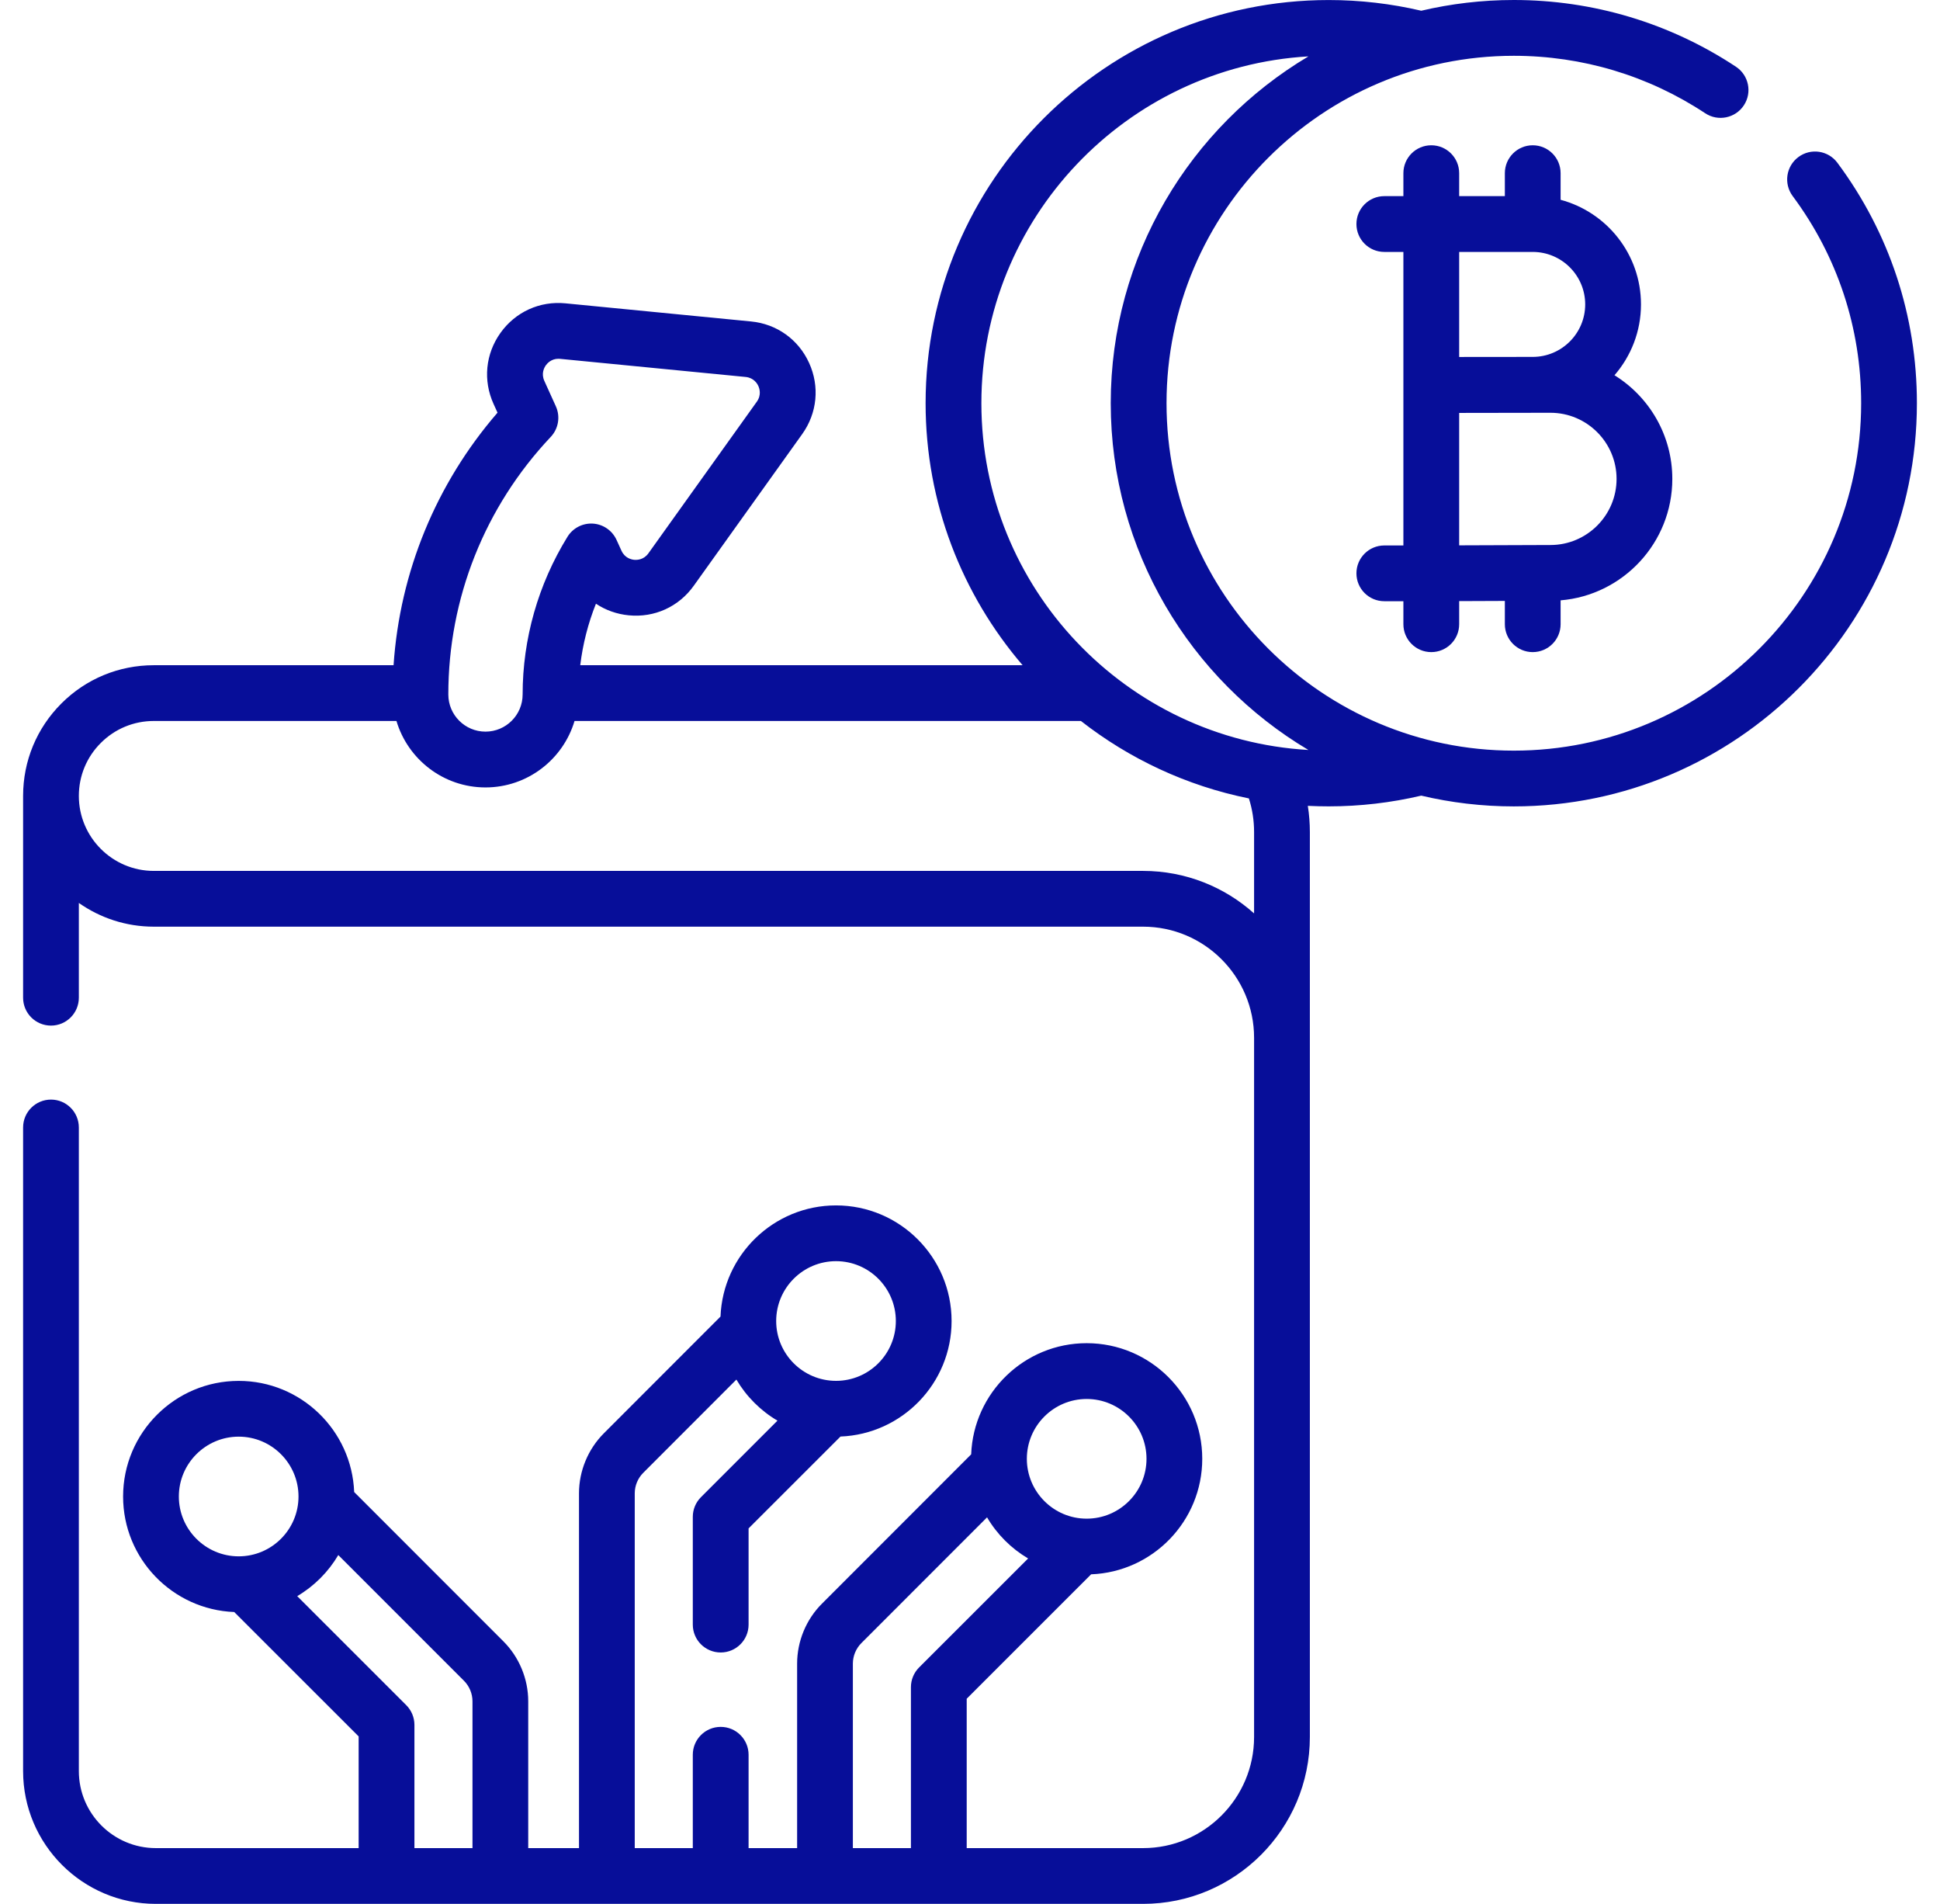
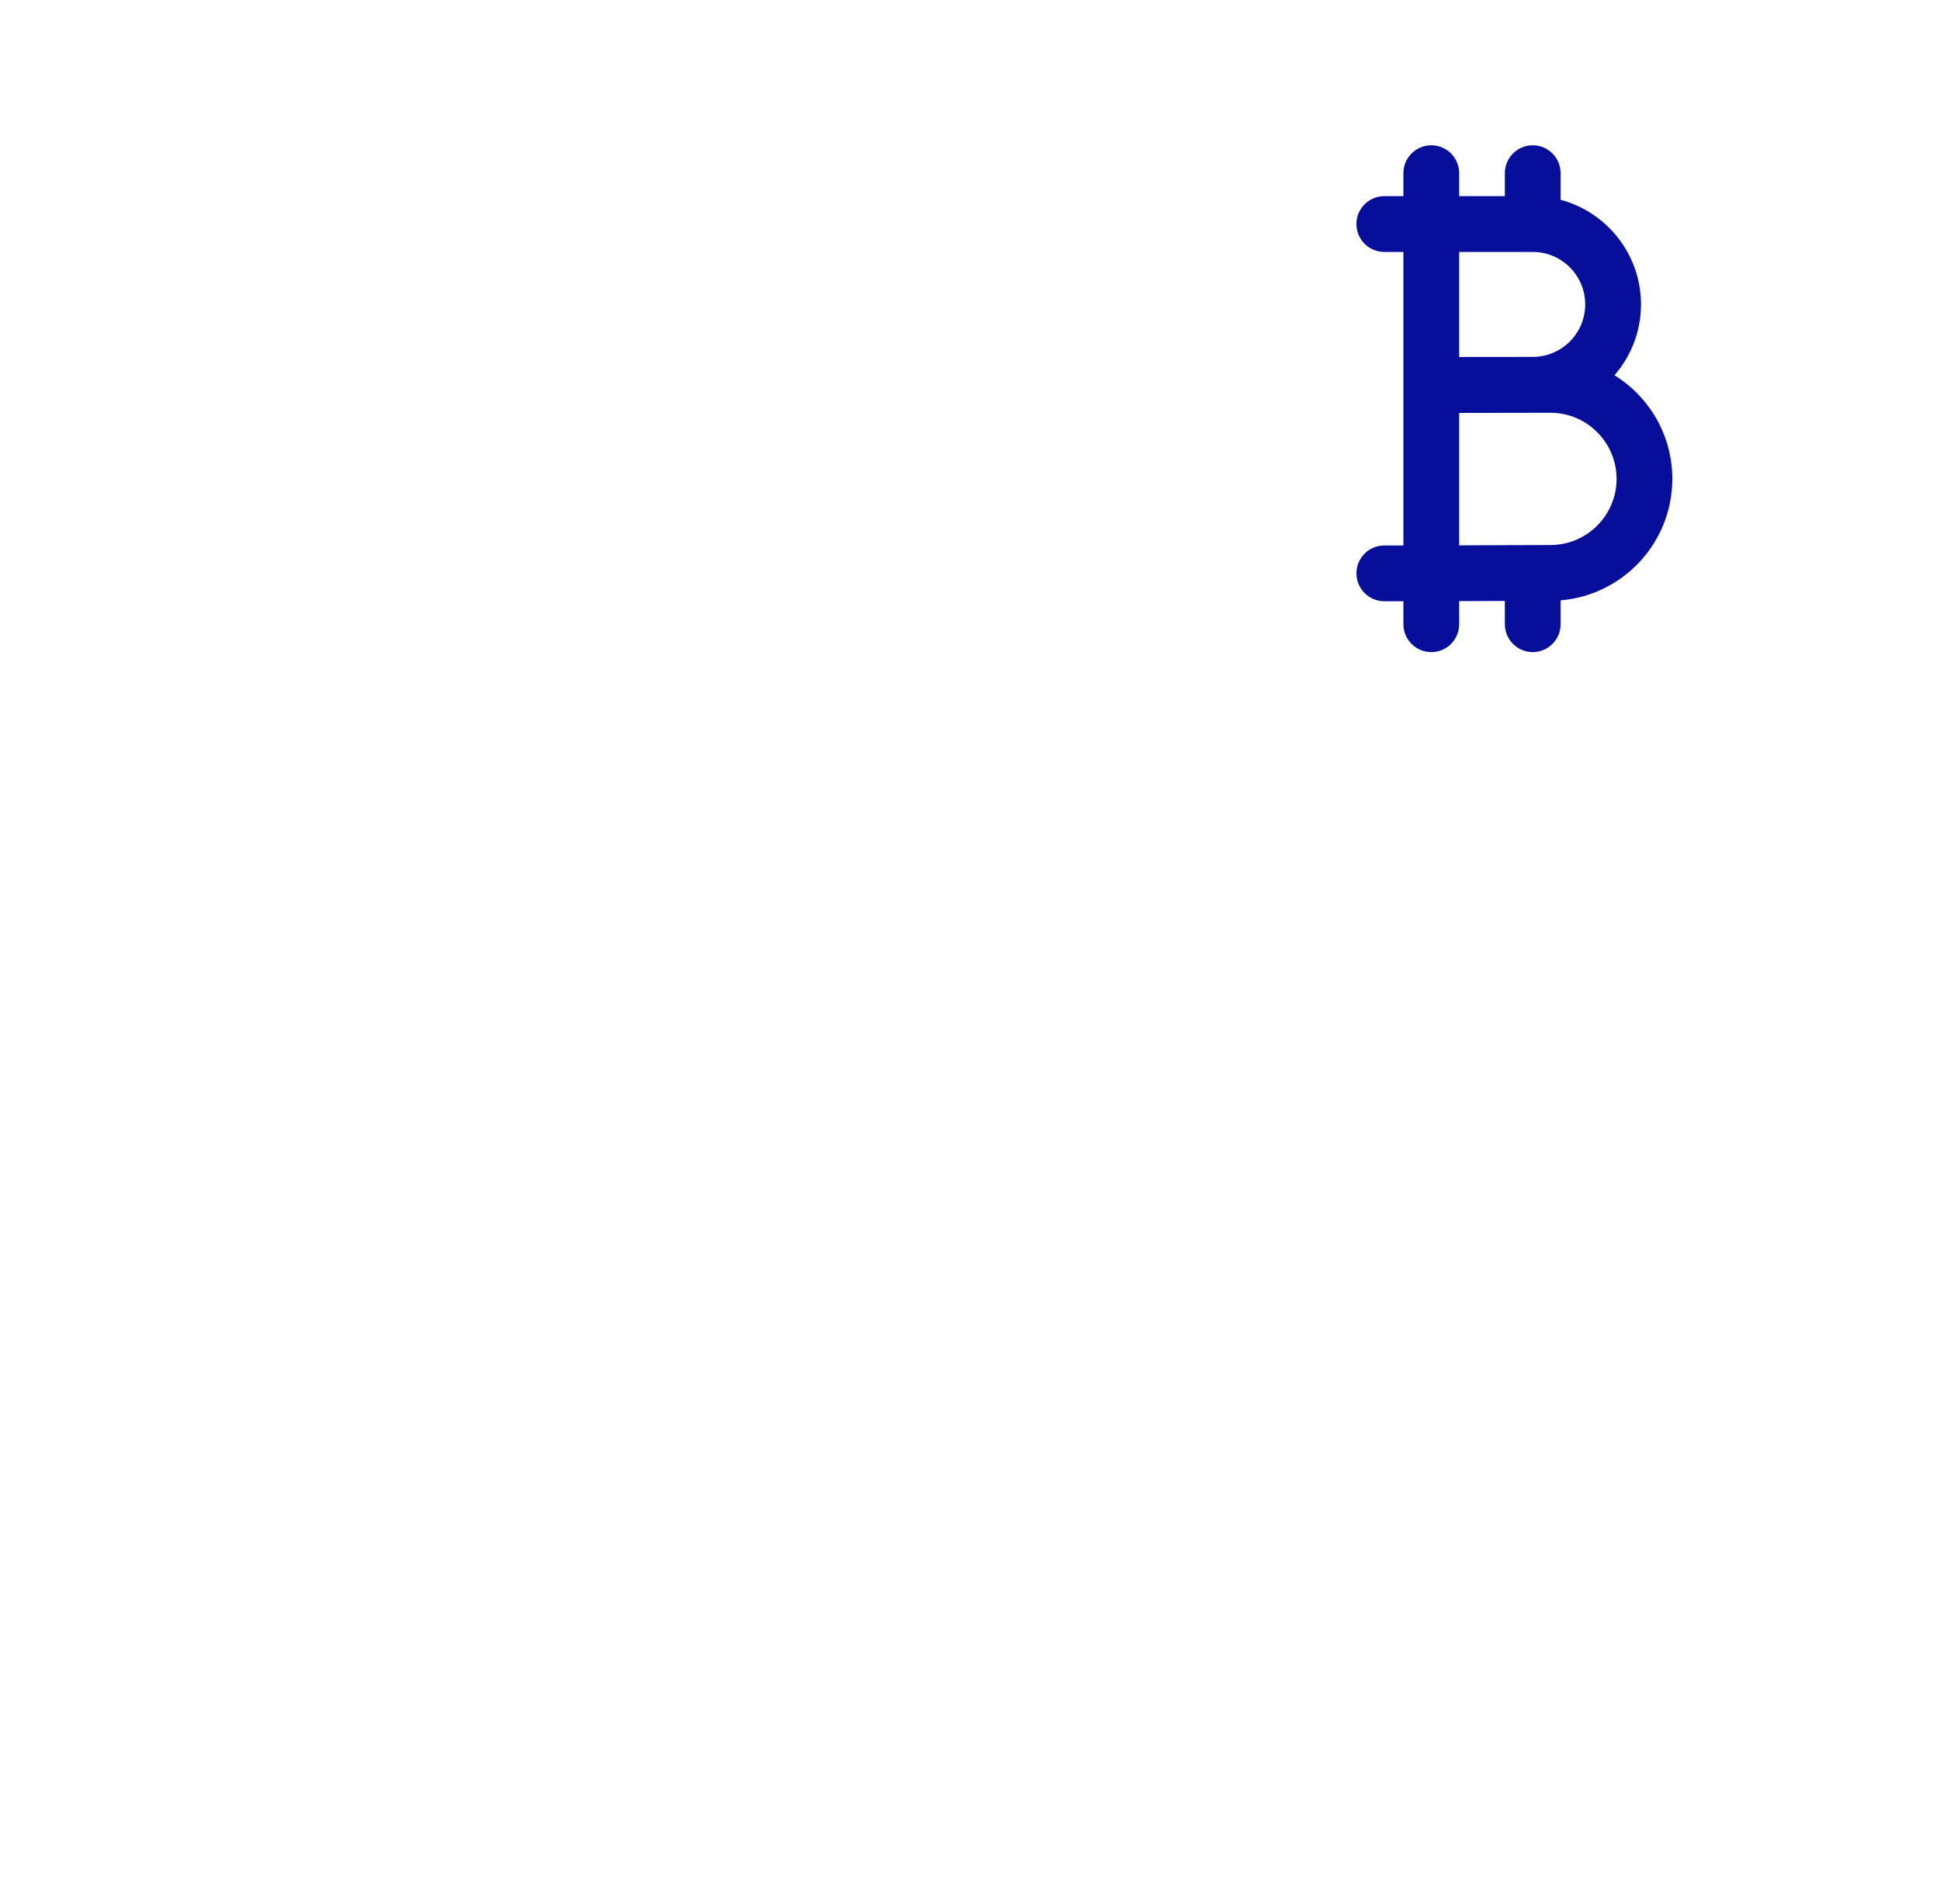
<svg xmlns="http://www.w3.org/2000/svg" width="53" height="52" viewBox="0 0 53 52" fill="none">
  <g clip-path="url(#clip0_270_1209)">
-     <path d="M50.197 4.446C49.946 4.108 49.469 4.038 49.132 4.289C48.794 4.54 48.724 5.017 48.975 5.355C50.199 7.001 50.846 8.957 50.846 11.012C50.846 16.245 46.589 20.502 41.356 20.502C36.125 20.502 31.869 16.245 31.869 11.012C31.869 5.78 36.125 1.524 41.356 1.524C43.225 1.524 45.033 2.066 46.585 3.093C46.936 3.325 47.408 3.229 47.641 2.878C47.873 2.527 47.776 2.055 47.426 1.823C45.623 0.63 43.525 0 41.356 0C40.487 0 39.64 0.102 38.828 0.293C38.004 0.1 37.155 0.001 36.3 0.001C30.227 0.001 25.287 4.941 25.287 11.013C25.287 13.742 26.286 16.243 27.937 18.169H15.852C15.922 17.593 16.065 17.029 16.281 16.489C16.543 16.664 16.848 16.774 17.177 16.806C17.879 16.875 18.543 16.573 18.953 15.999L21.916 11.856C22.326 11.282 22.397 10.556 22.105 9.914C21.814 9.272 21.221 8.848 20.519 8.78L15.449 8.285C14.747 8.216 14.083 8.518 13.673 9.092C13.263 9.665 13.192 10.391 13.484 11.033L13.592 11.271C11.914 13.211 10.924 15.62 10.752 18.169H4.202C3.248 18.169 2.351 18.54 1.677 19.214C1.002 19.889 0.631 20.785 0.631 21.739V27.25C0.631 27.671 0.972 28.012 1.393 28.012C1.813 28.012 2.154 27.671 2.154 27.25V24.662C2.735 25.07 3.441 25.31 4.202 25.31H13.67H31.228C32.9 25.31 34.261 26.672 34.261 28.345V47.442C34.261 49.115 32.9 50.477 31.228 50.477H26.41V46.397L29.809 42.999C31.494 42.935 32.845 41.545 32.845 39.844C32.845 38.103 31.429 36.686 29.687 36.686C27.987 36.686 26.597 38.037 26.532 39.722L22.457 43.799C22.024 44.23 21.777 44.827 21.777 45.438V50.477H20.451V47.927C20.451 47.507 20.11 47.166 19.689 47.166C19.268 47.166 18.927 47.507 18.927 47.927V50.477H17.341V40.786C17.341 40.577 17.426 40.373 17.575 40.225L20.118 37.68C20.391 38.143 20.778 38.53 21.24 38.802L19.151 40.891C19.008 41.033 18.927 41.227 18.927 41.429V44.373C18.927 44.793 19.268 45.134 19.689 45.134C20.11 45.134 20.451 44.793 20.451 44.373V41.745L22.962 39.236C24.647 39.171 25.997 37.781 25.997 36.081C25.997 34.339 24.581 32.923 22.84 32.923C21.139 32.923 19.749 34.274 19.684 35.959L16.498 39.147C16.066 39.578 15.818 40.175 15.818 40.786V50.477H14.431V46.467C14.431 45.856 14.183 45.259 13.752 44.829L9.676 40.752C9.611 39.067 8.221 37.716 6.521 37.716C4.779 37.716 3.363 39.132 3.363 40.874C3.363 42.574 4.714 43.964 6.399 44.029L9.798 47.426V50.477H4.258C3.098 50.477 2.154 49.533 2.154 48.373V30.795C2.154 30.374 1.813 30.033 1.393 30.033C0.972 30.033 0.631 30.374 0.631 30.795V48.373C0.631 50.373 2.258 52 4.258 52H31.228C33.741 52 35.785 49.955 35.785 47.442V28.345V22.726C35.785 22.483 35.766 22.244 35.729 22.01C35.918 22.019 36.108 22.024 36.3 22.024C37.155 22.024 38.004 21.925 38.828 21.731C39.64 21.923 40.487 22.025 41.356 22.025C47.429 22.025 52.369 17.085 52.369 11.012C52.369 8.627 51.618 6.356 50.197 4.446ZM22.84 34.446C23.741 34.446 24.474 35.179 24.474 36.081C24.474 36.982 23.741 37.715 22.84 37.715C21.938 37.715 21.205 36.982 21.205 36.081C21.205 35.179 21.938 34.446 22.84 34.446ZM29.687 38.21C30.589 38.21 31.322 38.943 31.322 39.844C31.322 40.746 30.589 41.479 29.687 41.479C28.786 41.479 28.053 40.745 28.053 39.844C28.053 38.943 28.786 38.21 29.687 38.21ZM23.3 45.438C23.3 45.229 23.385 45.025 23.533 44.877L26.966 41.443C27.238 41.906 27.625 42.293 28.088 42.566L25.109 45.543C24.966 45.686 24.886 45.88 24.886 46.082V50.477H23.3L23.3 45.438ZM4.886 40.874C4.886 39.972 5.62 39.239 6.521 39.239C7.422 39.239 8.155 39.972 8.155 40.874C8.155 41.775 7.422 42.508 6.521 42.508C5.62 42.508 4.886 41.775 4.886 40.874ZM11.098 46.572L8.12 43.595C8.583 43.322 8.969 42.935 9.242 42.473L12.676 45.907C12.823 46.054 12.908 46.258 12.908 46.468V50.477H11.322V47.111C11.322 46.909 11.241 46.715 11.098 46.572ZM15.046 11.933C15.258 11.708 15.313 11.377 15.185 11.096L14.871 10.403C14.779 10.2 14.869 10.038 14.912 9.978C14.952 9.922 15.062 9.799 15.255 9.799C15.27 9.799 15.285 9.8 15.301 9.801L20.371 10.296C20.593 10.318 20.688 10.477 20.718 10.544C20.749 10.612 20.806 10.789 20.677 10.97L17.714 15.113C17.585 15.294 17.399 15.297 17.325 15.29C17.251 15.283 17.07 15.244 16.978 15.041L16.844 14.747C16.727 14.49 16.479 14.319 16.198 14.301C15.918 14.284 15.649 14.423 15.502 14.663C14.701 15.963 14.278 17.452 14.278 18.968C14.278 19.528 13.823 19.983 13.263 19.983C12.704 19.983 12.248 19.528 12.248 18.968C12.248 16.344 13.242 13.845 15.046 11.933ZM34.261 22.726V24.948C33.455 24.226 32.392 23.787 31.228 23.787H13.67H4.202C3.073 23.787 2.154 22.868 2.154 21.739C2.154 21.192 2.367 20.678 2.754 20.292C3.141 19.905 3.655 19.692 4.202 19.692H10.831C11.143 20.74 12.115 21.507 13.263 21.507C14.412 21.507 15.384 20.74 15.696 19.692H29.53C30.852 20.725 32.415 21.463 34.119 21.807C34.213 22.102 34.261 22.409 34.261 22.726ZM26.811 11.013C26.811 5.967 30.77 1.828 35.746 1.54C32.515 3.462 30.345 6.988 30.345 11.012C30.345 15.037 32.515 18.563 35.745 20.484C30.77 20.196 26.811 16.059 26.811 11.013Z" fill="#070E99" />
    <path d="M41.873 17.811C42.294 17.811 42.635 17.47 42.635 17.049V16.397C44.342 16.256 45.687 14.822 45.687 13.08C45.687 11.886 45.055 10.836 44.107 10.249C44.557 9.73 44.831 9.054 44.831 8.314C44.831 6.947 43.898 5.794 42.635 5.457V4.73C42.635 4.309 42.294 3.968 41.873 3.968C41.453 3.968 41.112 4.309 41.112 4.73V5.357H39.864V4.73C39.864 4.309 39.523 3.968 39.102 3.968C38.681 3.968 38.34 4.309 38.34 4.73V5.357H37.819C37.398 5.357 37.057 5.698 37.057 6.119C37.057 6.54 37.398 6.881 37.819 6.881H38.34V14.898H37.819C37.398 14.898 37.057 15.239 37.057 15.659C37.057 16.08 37.398 16.421 37.819 16.421H38.34V17.049C38.34 17.47 38.681 17.811 39.102 17.811C39.523 17.811 39.864 17.47 39.864 17.049V16.418C40.231 16.417 40.684 16.415 41.112 16.413V17.049C41.112 17.47 41.453 17.811 41.873 17.811ZM43.307 8.314C43.307 9.105 42.664 9.748 41.873 9.748C41.67 9.748 39.864 9.75 39.864 9.75V6.881H41.873C42.664 6.881 43.307 7.524 43.307 8.314ZM39.864 11.278C40.17 11.276 42.358 11.274 42.358 11.274C43.353 11.274 44.164 12.084 44.164 13.08C44.164 14.076 43.353 14.886 42.358 14.886C41.905 14.886 40.676 14.891 39.864 14.895V11.278Z" fill="#070E99" />
  </g>
  <defs>
    <clipPath id="clip0_270_1209">
      <rect width="52" height="52" fill="white" transform="translate(0.5)" />
    </clipPath>
  </defs>
</svg>